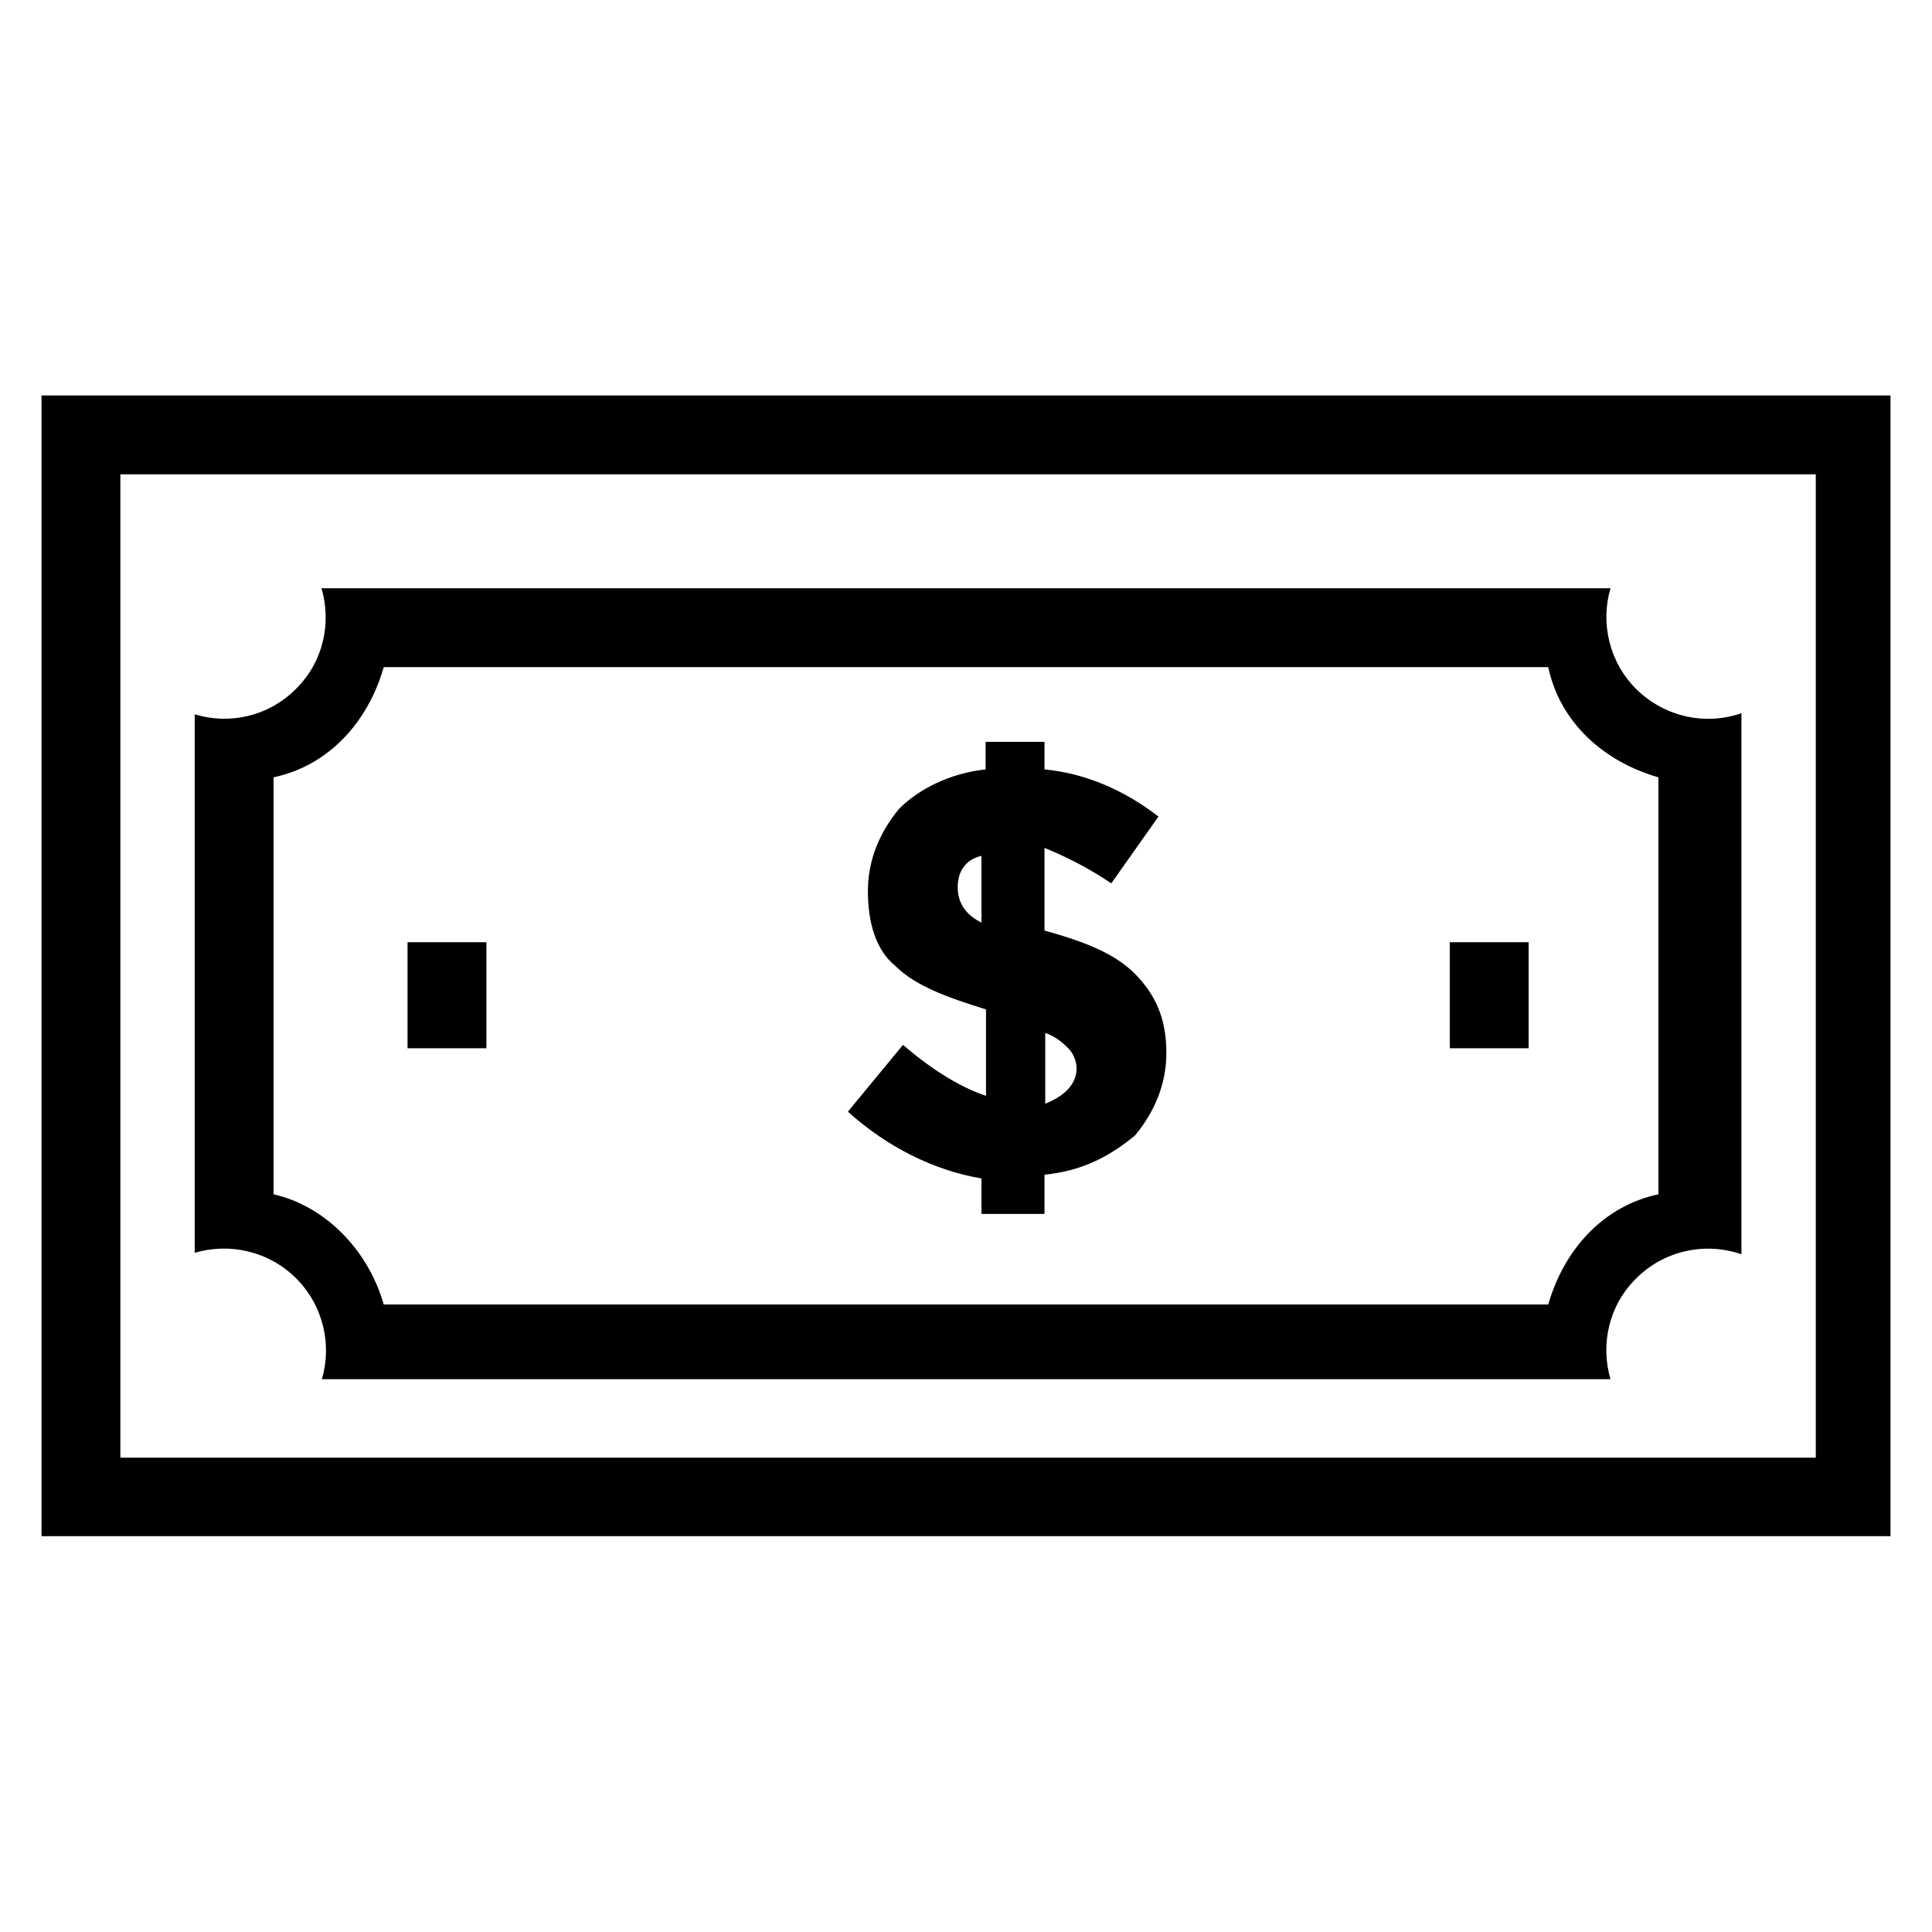
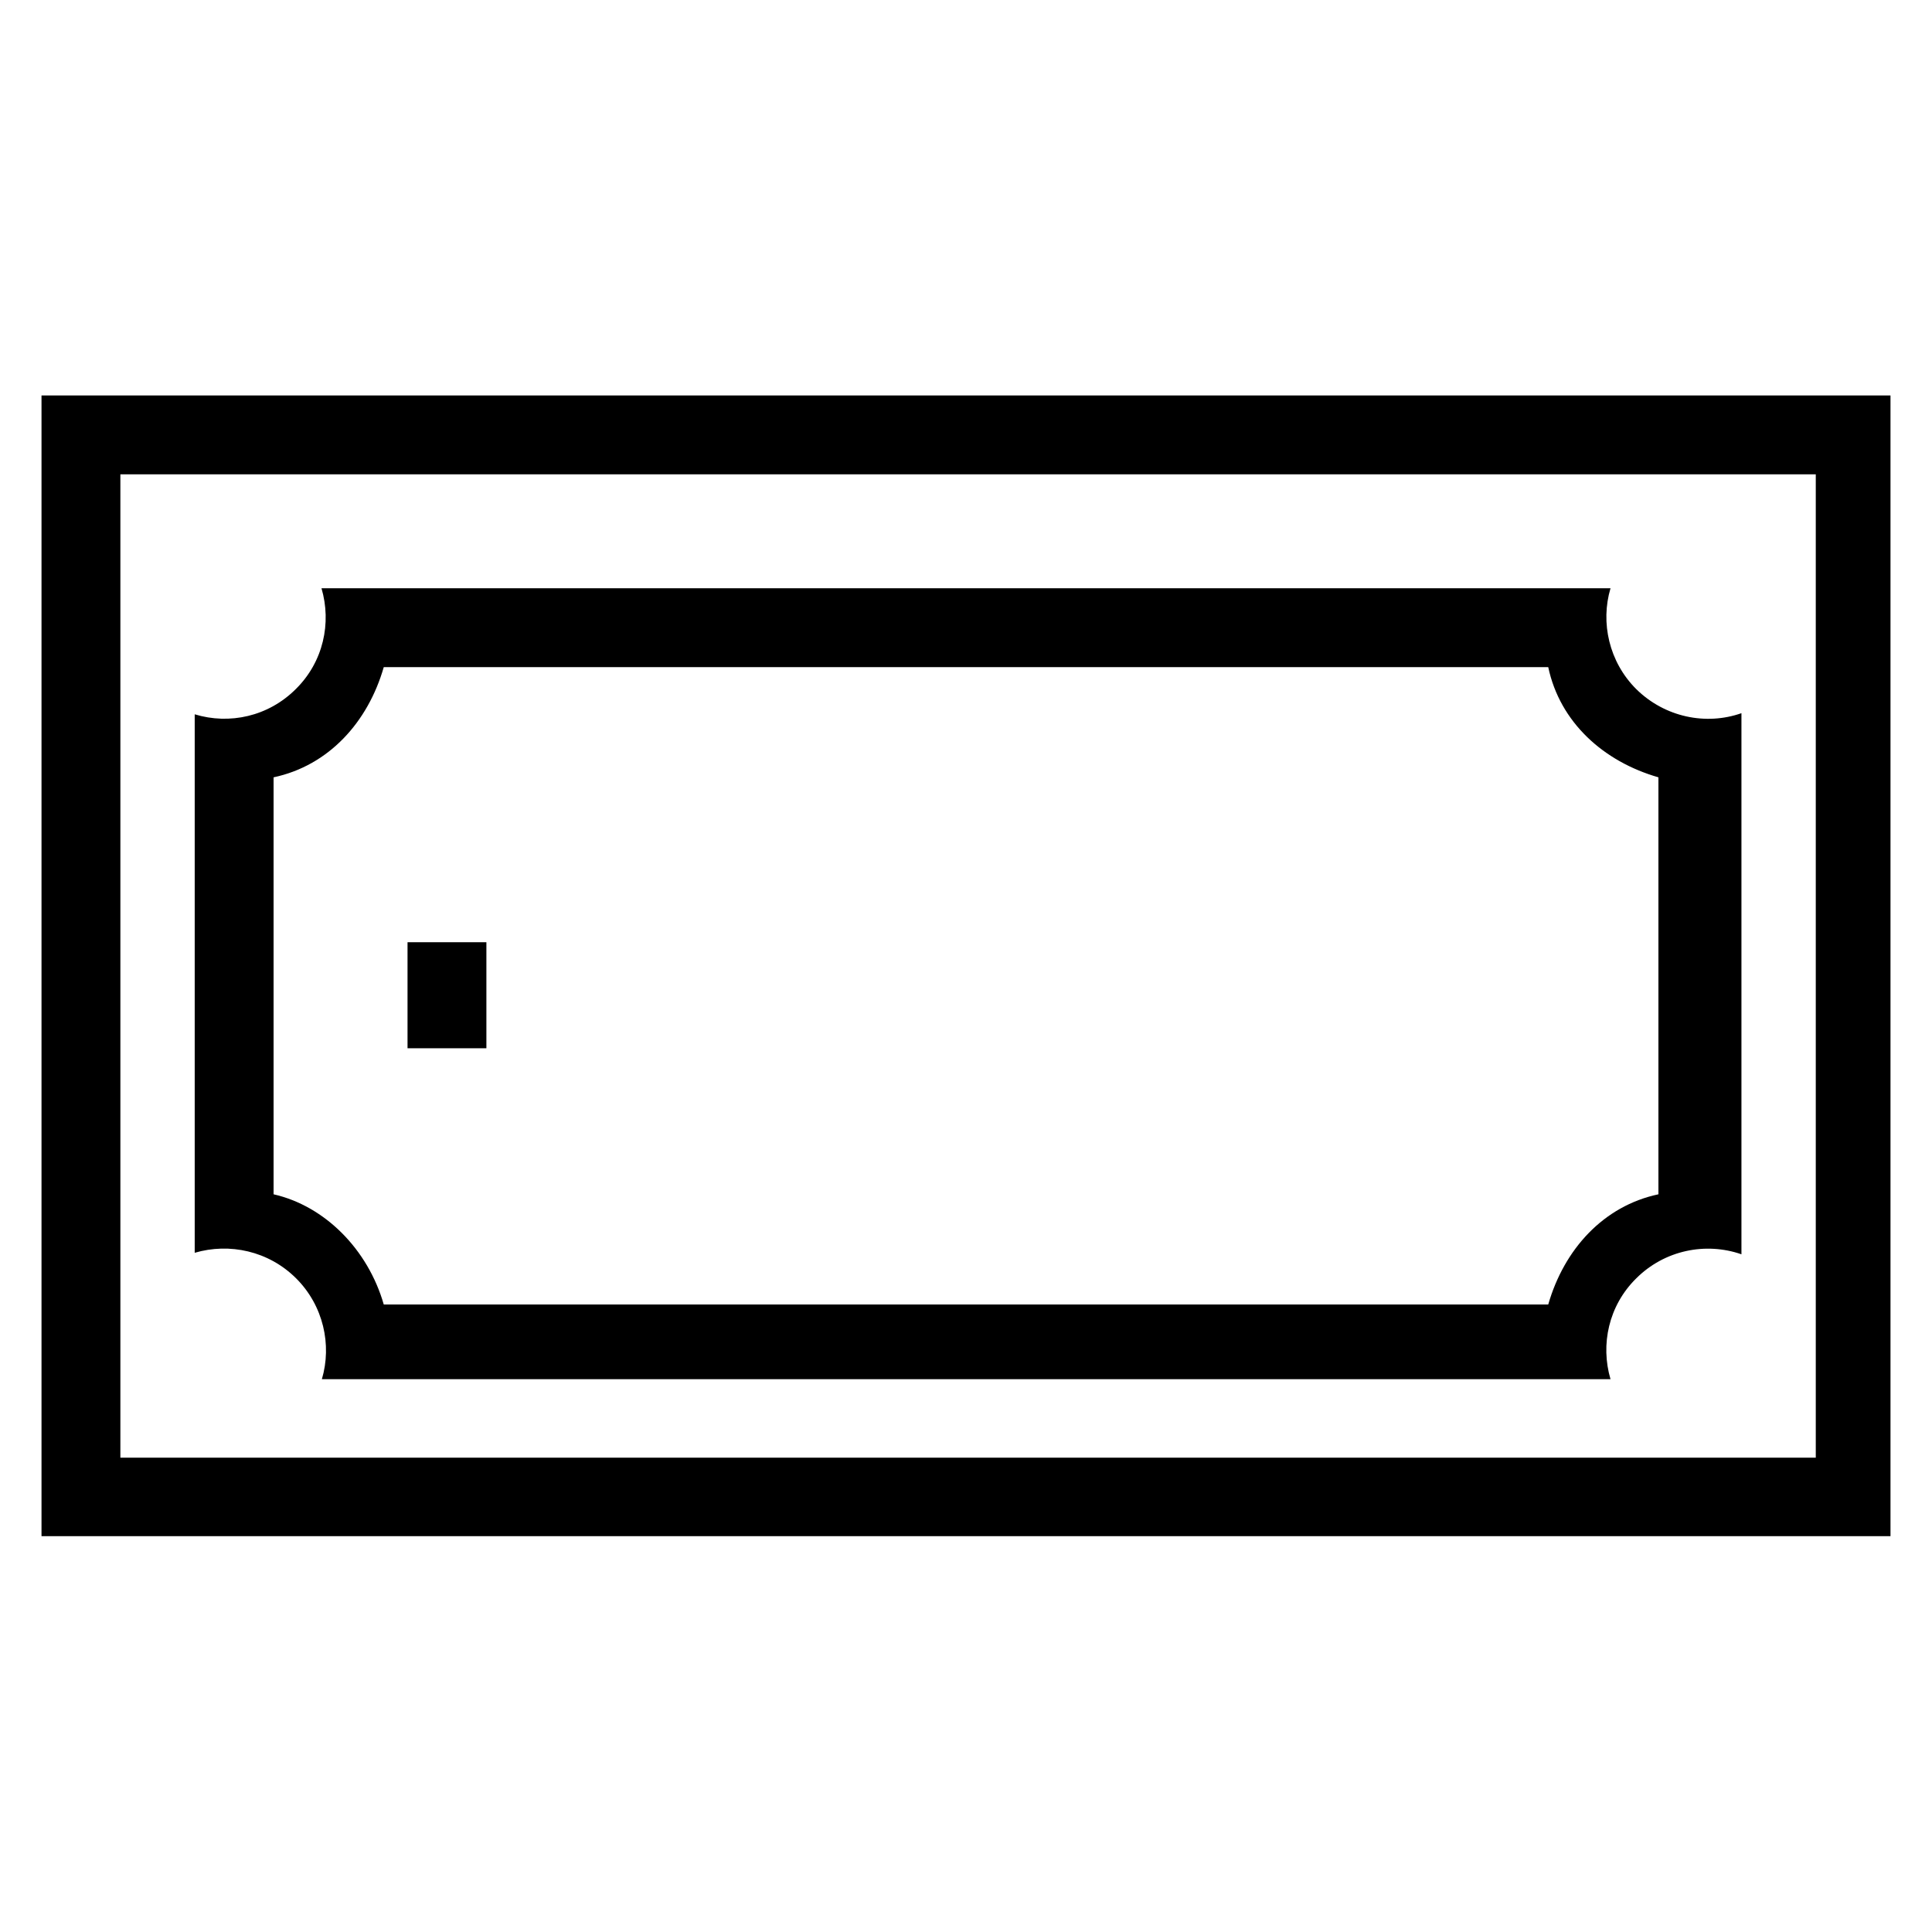
<svg xmlns="http://www.w3.org/2000/svg" version="1.1" viewBox="0 0 512 512" enable-background="new 0 0 512 512">
  <g>
    <g>
      <path d="m78.5,338.8c7.2,7.2 9.5,17.6 6.8,26.7h341.5c-2.7-9.2-0.5-19.5 6.8-26.7 7.5-7.5 18.4-9.7 27.9-6.4v-143.4c-9.4,3.3-20.3,1.1-27.9-6.4-7.2-7.2-9.5-17.6-6.8-26.7h-341.6c2.7,9.2 0.5,19.5-6.8,26.7-7.3,7.3-17.6,9.5-26.8,6.7v142.7c9.2-2.7 19.6-0.5 26.9,6.8zm-6-132.8c14.6-3.1 25-14.6 29.2-29.2h308.6c3.1,14.6 14.6,25 29.2,29.2v110.5c-14.6,3.1-25,14.6-29.2,29.2h-308.6c-4.2-14.6-15.6-26.1-29.2-29.2v-110.5z" />
      <path d="M11,104.8v302.3h490V104.8H11z M481.2,386.3H31.9V125.7h449.3V386.3z" />
-       <path d="m239.3,276.9l-14.6,17.7c10.4,9.4 22.9,15.6 35.4,17.7v9.4h16.7v-10.4c10.4-1 17.7-5.2 24-10.4 5.2-6.3 8.3-13.6 8.3-21.9 0-9.4-3.1-15.6-8.3-20.9-5.2-5.2-12.5-8.3-24-11.5v-21.9c5.2,2.1 11.5,5.2 17.7,9.4l12.5-17.7c-9.4-7.3-19.8-11.5-30.2-12.5v-7.3h-15.6v7.3c-9.4,1-17.7,5.2-22.9,10.4-5.2,6.3-8.3,13.6-8.3,21.9 0,8.3 2.1,15.6 7.3,19.8 5.2,5.2 13.6,8.3 24,11.5v22.9c-6.3-2.1-13.6-6.3-22-13.5zm37.6-3.2c3.1,1 5.2,3.1 6.3,4.2 1,1 2.1,3.1 2.1,5.2 0,4.2-3.1,7.3-8.3,9.4v-18.8zm-16.8-29.2c-4.2-2.1-6.3-5.2-6.3-9.4s2.1-7.3 6.3-8.3v17.7z" />
-       <rect width="20.9" x="384.2" y="249.7" height="28.1" />
      <rect width="20.9" x="108" y="249.7" height="28.1" />
    </g>
  </g>
</svg>